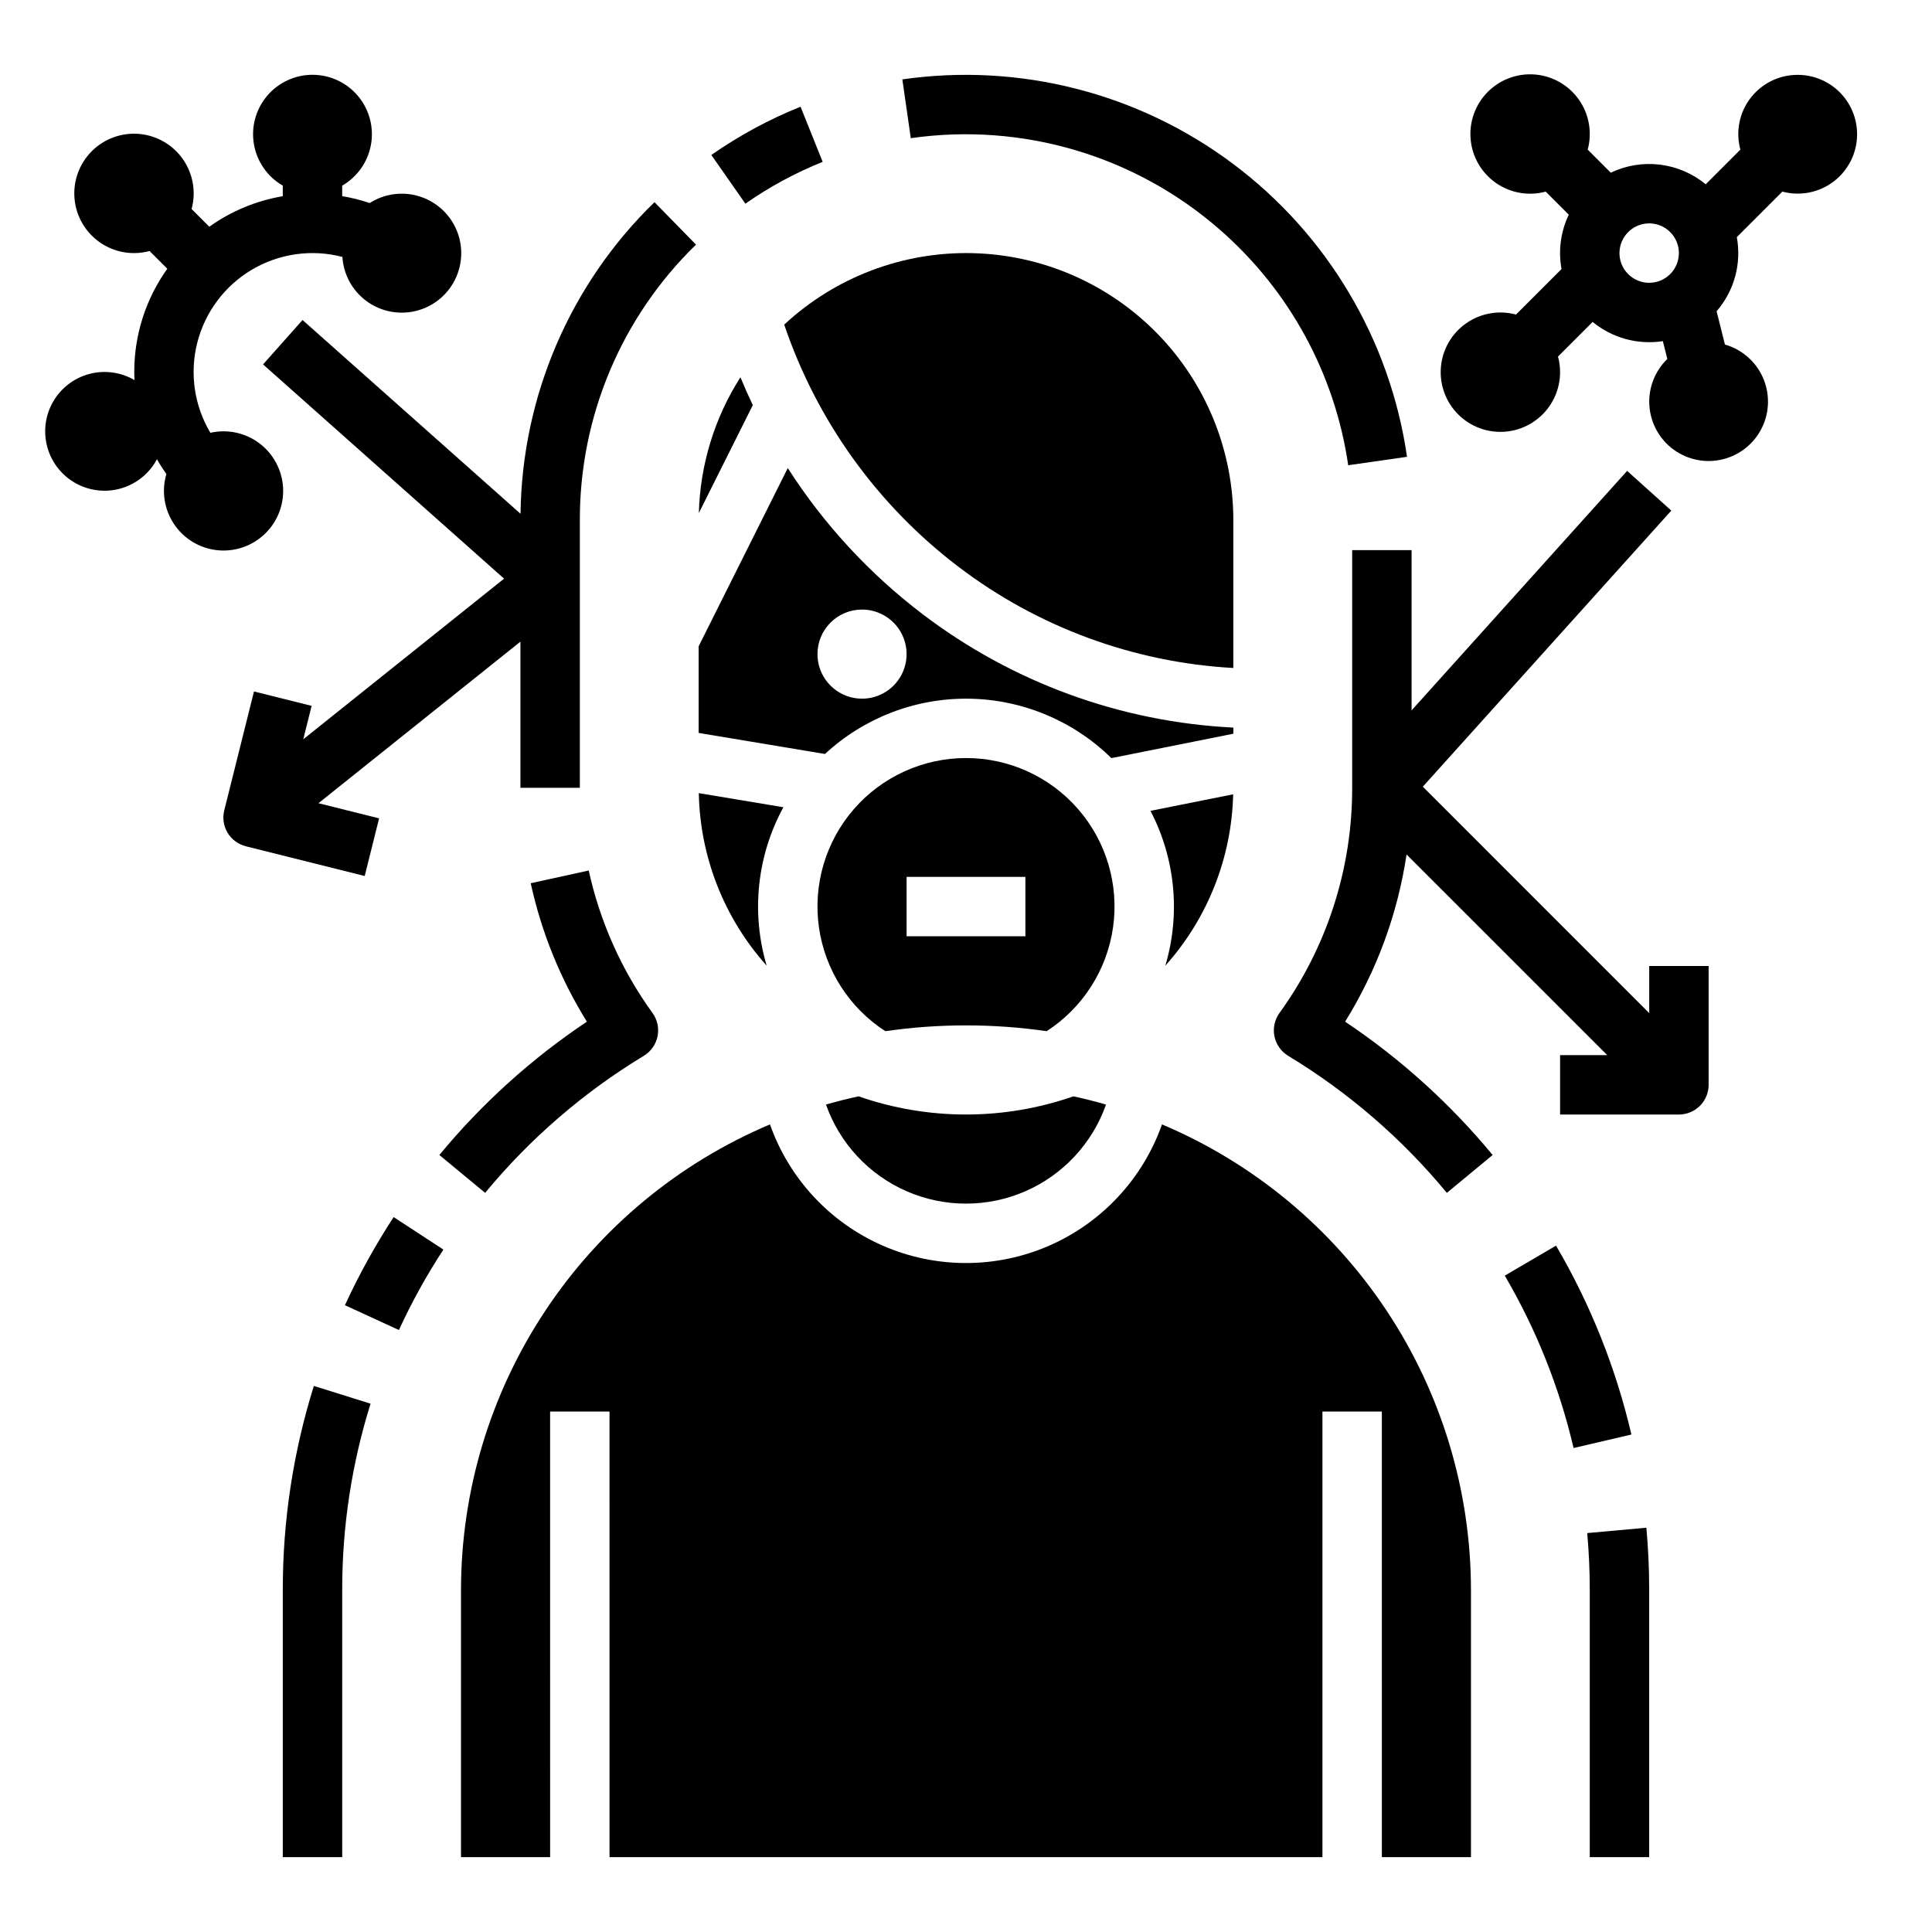
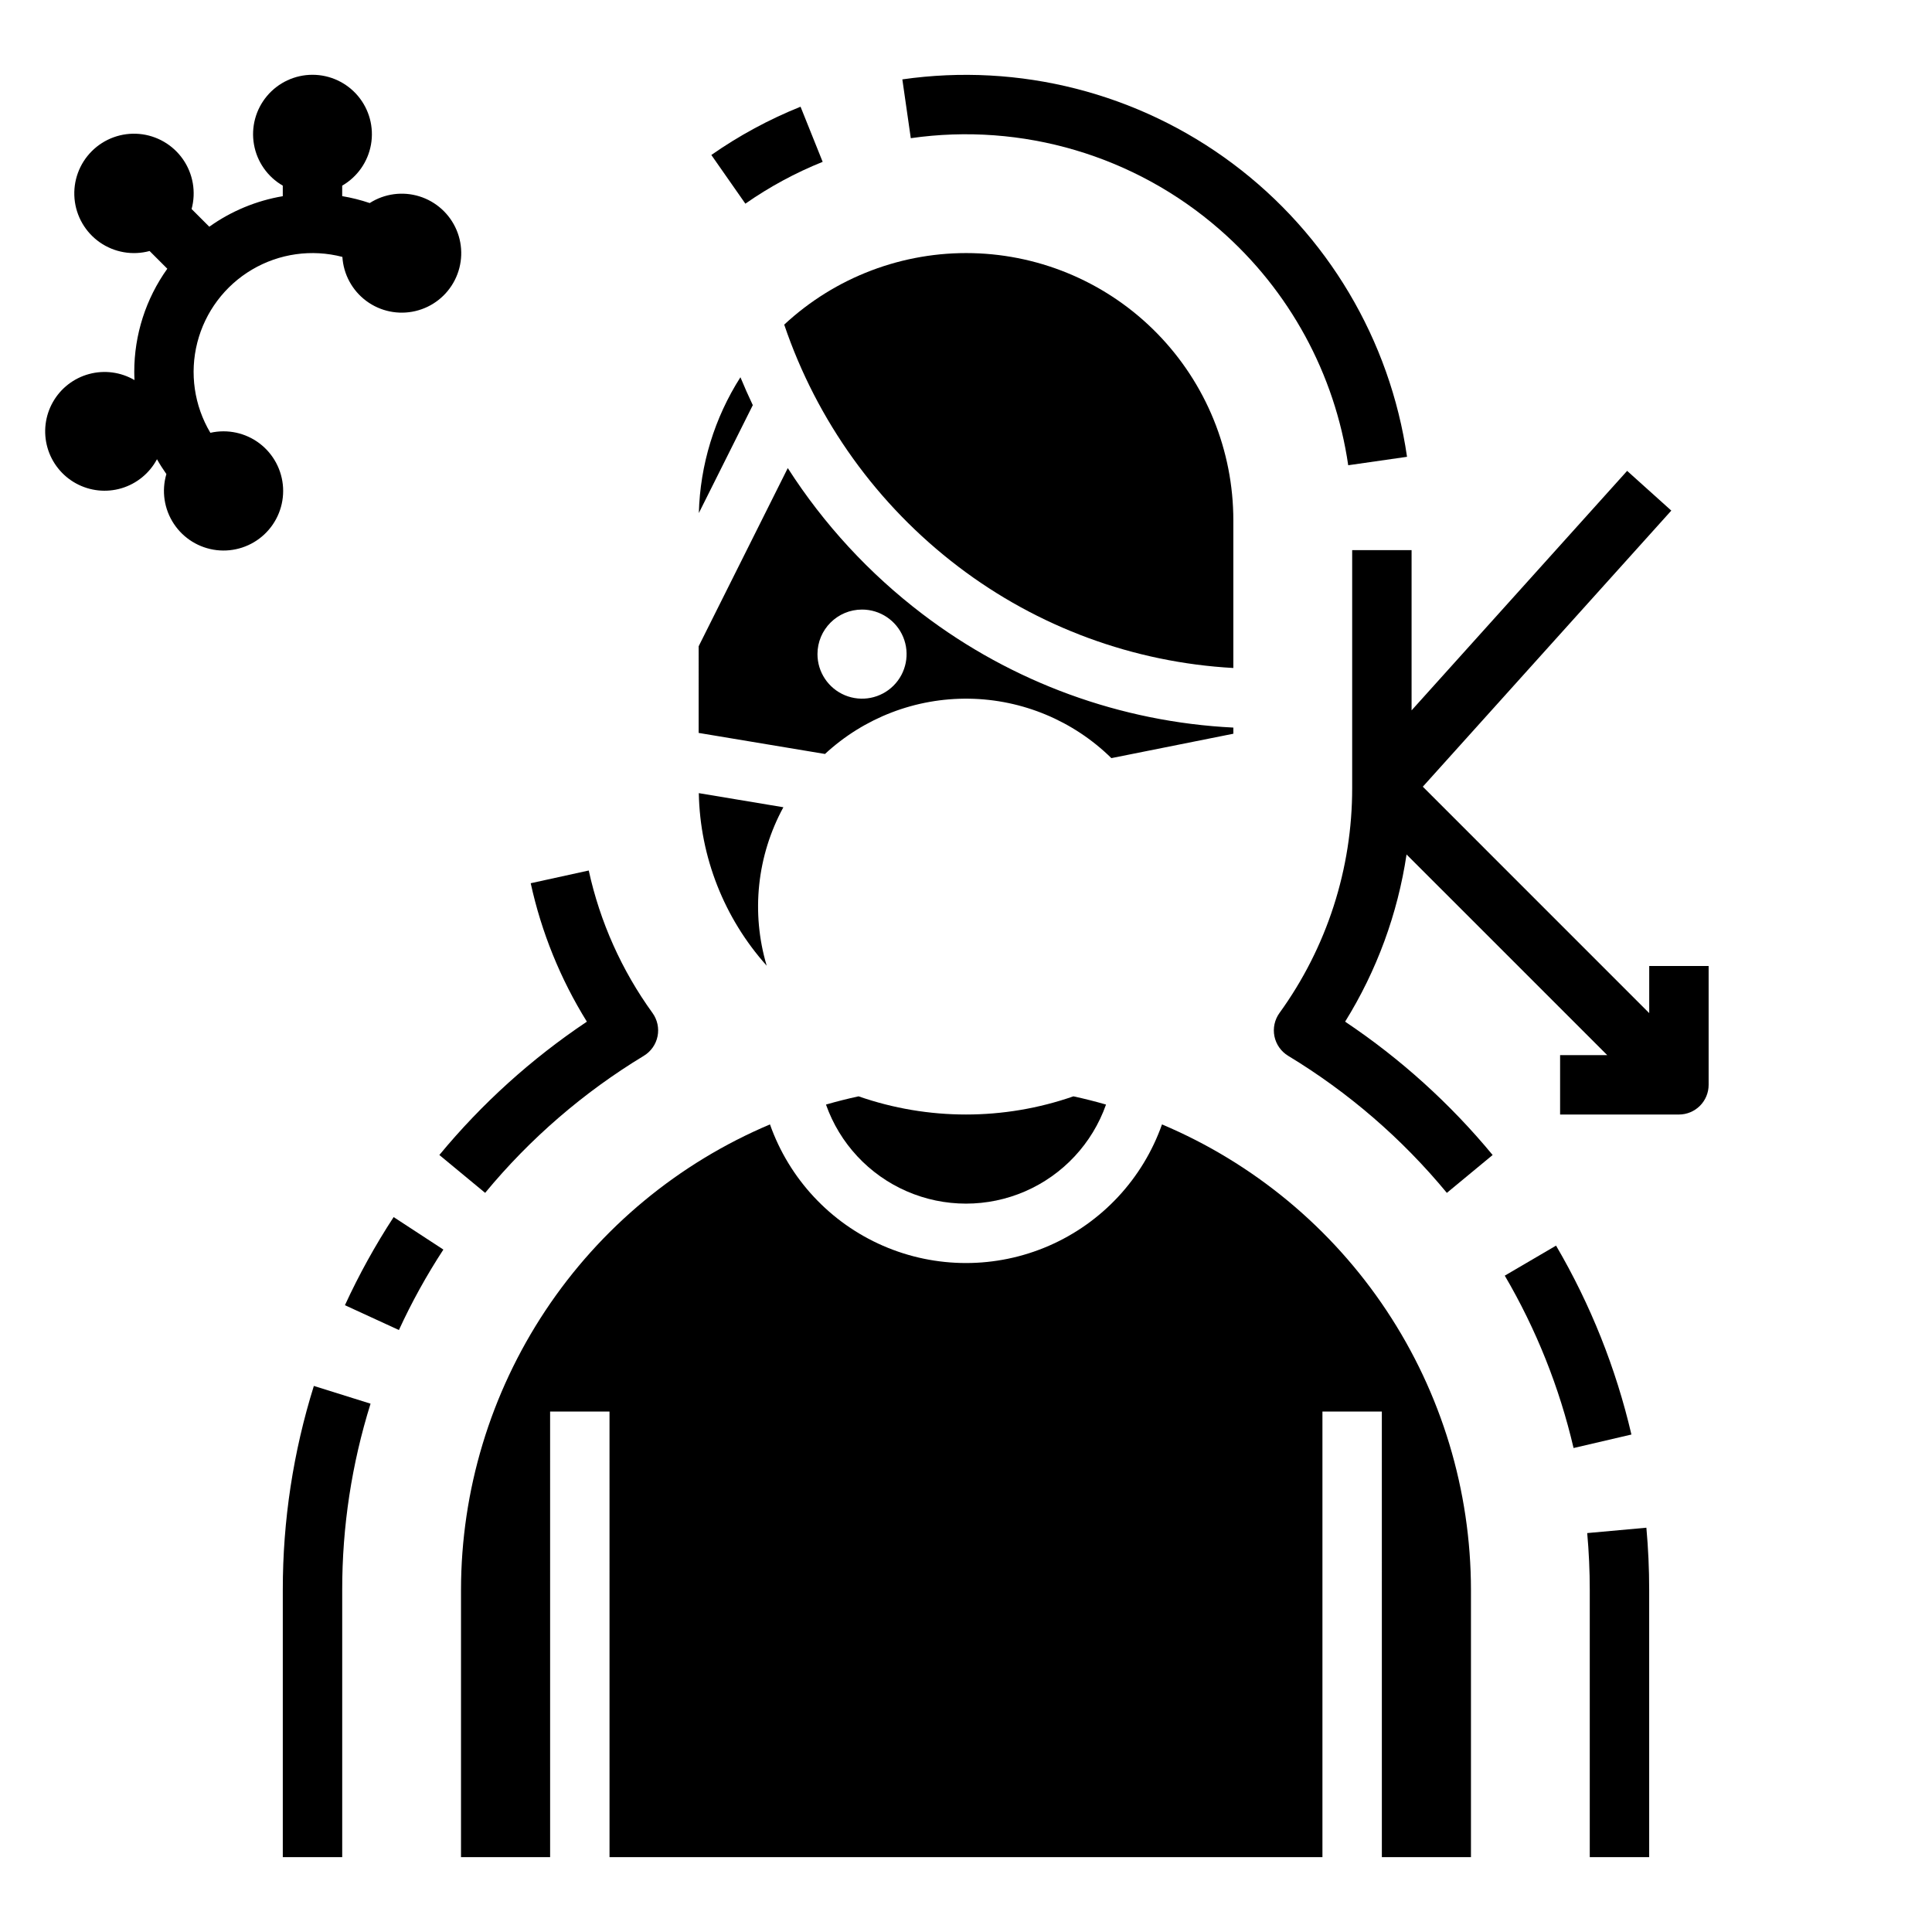
<svg xmlns="http://www.w3.org/2000/svg" fill="#000000" width="800px" height="800px" version="1.1" viewBox="144 144 512 512">
  <g>
    <path d="m234.69 565.31c-0.016-16.727 2.519-33.359 7.512-49.32l-15.027-4.703c-5.469 17.484-8.242 35.703-8.23 54.023v70.848h15.746z" />
    <path d="m261.5 475.15-13.18-8.609v-0.004c-4.871 7.461-9.188 15.266-12.91 23.355l14.305 6.578c3.398-7.387 7.34-14.512 11.785-21.32z" />
    <path d="m314.62 423.8c1.879-1.141 3.199-3.012 3.637-5.164 0.438-2.152-0.043-4.391-1.328-6.176-8.172-11.289-13.926-24.148-16.906-37.766l-15.379 3.371c2.836 12.988 7.871 25.395 14.883 36.688-14.676 9.816-27.848 21.719-39.094 35.332l12.133 10.035c11.879-14.383 26.098-26.66 42.055-36.32z" />
    <path d="m332.51 185.07 9.02 12.906c6.383-4.461 13.258-8.18 20.484-11.086l-5.863-14.613v0.004c-8.34 3.348-16.273 7.641-23.641 12.789z" />
    <path d="m467.27 204.87c18.434 16.074 30.5 38.223 34.02 62.426l15.586-2.238c-4.488-30.992-21.098-58.934-46.176-77.688-25.074-18.754-56.574-26.785-87.57-22.332l2.238 15.582h0.004c29.527-4.242 59.438 4.613 81.898 24.25z" />
    <path d="m542.78 482.06c8.336 14.223 14.484 29.625 18.23 45.68l15.332-3.574c-4.106-17.598-10.84-34.473-19.973-50.062z" />
    <path d="m581.05 636.16v-70.848c0-5.484-0.25-11.02-0.742-16.453l-15.68 1.422c0.449 4.961 0.676 10.02 0.676 15.035v70.848z" />
    <path d="m397.96 294.17c21.062 16.035 46.453 25.391 72.887 26.855v-39.109c0.012-18.488-7.207-36.246-20.117-49.48-12.906-13.234-30.48-20.898-48.961-21.348-18.484-0.449-36.406 6.352-49.945 18.941 8.641 25.504 24.707 47.84 46.137 64.141z" />
-     <path d="m470.8 354.5-21.91 4.383c6.59 12.645 8 27.359 3.938 41.027 11.207-12.516 17.582-28.617 17.973-45.41z" />
    <path d="m329.15 338.23 33.477 5.578h0.004c10.367-9.605 24.035-14.852 38.168-14.648s27.641 5.844 37.727 15.75l32.324-6.465v-1.629c-29.879-1.477-58.605-11.973-82.398-30.098-14.07-10.699-26.148-23.789-35.684-38.672l-23.617 47.223zm43.297-32.691c4.777 0 9.082 2.875 10.91 7.289 1.828 4.41 0.816 9.492-2.559 12.867-3.379 3.379-8.457 4.387-12.871 2.559-4.41-1.828-7.289-6.133-7.289-10.906 0-6.523 5.289-11.809 11.809-11.809z" />
-     <path d="m400 344.89c-11.402-0.004-22.246 4.938-29.723 13.543-7.473 8.605-10.848 20.035-9.25 31.32 1.602 11.289 8.02 21.328 17.594 27.52 14.18-2.047 28.578-2.047 42.758 0 9.57-6.191 15.988-16.23 17.59-27.52 1.602-11.285-1.773-22.715-9.25-31.32s-18.32-13.547-29.719-13.543zm15.742 47.23h-31.488v-15.742h31.488z" />
    <path d="m343.5 251.37c-1.16-2.438-2.25-4.902-3.281-7.398h0.004c-6.875 10.773-10.684 23.215-11.023 35.992z" />
    <path d="m329.19 354.19c0.324 16.906 6.707 33.129 17.988 45.723-4.172-14.027-2.578-29.137 4.426-41.984z" />
    <path d="m533.82 636.16v-70.848c-0.027-26.328-7.809-52.062-22.371-73.996-14.559-21.934-35.258-39.09-59.508-49.336-5.094 14.414-15.949 26.066-29.969 32.164-14.016 6.098-29.938 6.098-43.957 0-14.02-6.098-24.871-17.75-29.965-32.164-24.254 10.246-44.953 27.402-59.512 49.336-14.562 21.934-22.34 47.668-22.367 73.996v70.848h23.617l-0.004-118.08h15.742l0.004 118.08h188.93v-118.08h15.742l0.004 118.08z" />
    <path d="m371.53 434.54c-2.914 0.633-5.793 1.359-8.637 2.18 3.637 10.301 11.391 18.625 21.406 22.984s21.391 4.359 31.406 0c10.012-4.359 17.766-12.684 21.402-22.984-2.84-0.82-5.719-1.547-8.637-2.18-18.438 6.422-38.504 6.422-56.941 0z" />
-     <path d="m620.41 163.84c-4.894-0.016-9.52 2.254-12.504 6.141-2.981 3.887-3.977 8.941-2.688 13.668l-9.184 9.188-0.004-0.004c-3.465-2.852-7.672-4.656-12.129-5.199-4.457-0.547-8.977 0.195-13.027 2.133l-6.117-6.117c1.223-4.519 0.383-9.348-2.297-13.188-2.676-3.84-6.918-6.297-11.578-6.707-4.664-0.414-9.27 1.262-12.578 4.57-3.312 3.312-4.984 7.918-4.574 12.578 0.414 4.664 2.867 8.906 6.707 11.582 3.84 2.68 8.668 3.519 13.188 2.297l6.117 6.117c-2.144 4.477-2.816 9.52-1.922 14.402l-12.066 12.066c-4.519-1.223-9.348-0.383-13.188 2.297-3.84 2.676-6.297 6.918-6.707 11.578-0.414 4.664 1.262 9.27 4.57 12.578 3.312 3.312 7.918 4.984 12.578 4.574 4.664-0.414 8.906-2.867 11.582-6.707 2.68-3.84 3.519-8.668 2.297-13.188l9.184-9.188v0.004c5.191 4.269 11.961 6.125 18.605 5.094l1.18 4.723c-3.34 3.238-5.082 7.785-4.75 12.426 0.328 4.637 2.695 8.895 6.461 11.625 3.766 2.727 8.547 3.652 13.059 2.523 4.512-1.133 8.293-4.199 10.328-8.383 2.031-4.18 2.113-9.051 0.219-13.297-1.898-4.246-5.574-7.438-10.047-8.715l-2.207-8.824v-0.004c4.676-5.391 6.648-12.617 5.359-19.637l12.07-12.07v0.004c4.375 1.168 9.047 0.395 12.812-2.121 3.766-2.519 6.266-6.539 6.856-11.031 0.59-4.492-0.785-9.023-3.773-12.43-2.988-3.406-7.301-5.359-11.832-5.359zm-39.359 55.105c-3.184 0-6.055-1.918-7.273-4.859-1.219-2.941-0.543-6.328 1.707-8.578s5.637-2.926 8.578-1.707 4.859 4.09 4.859 7.273c-0.004 4.344-3.523 7.867-7.871 7.871z" />
    <path d="m185.6 265.7c0.762 1.352 1.598 2.664 2.496 3.938l-0.004-0.004c-1.316 4.469-0.594 9.285 1.973 13.172 2.562 3.887 6.715 6.441 11.336 6.984 4.625 0.543 9.254-0.984 12.648-4.168 3.398-3.188 5.215-7.707 4.969-12.359-0.25-4.648-2.535-8.953-6.246-11.762-3.715-2.809-8.48-3.832-13.02-2.805-4.289-7.195-5.535-15.805-3.461-23.922 2.074-8.117 7.293-15.074 14.508-19.332 7.215-4.258 15.828-5.469 23.938-3.359 0.289 4.633 2.609 8.902 6.34 11.672 3.731 2.766 8.488 3.746 13.008 2.68 4.523-1.062 8.34-4.066 10.441-8.211 2.102-4.141 2.273-8.996 0.465-13.273-1.812-4.277-5.414-7.539-9.848-8.914-4.434-1.379-9.25-0.727-13.164 1.773-2.379-0.805-4.816-1.418-7.293-1.832v-2.781c4.027-2.328 6.824-6.316 7.633-10.902 0.809-4.582-0.453-9.289-3.445-12.852-2.992-3.566-7.406-5.625-12.062-5.625-4.652 0-9.066 2.059-12.059 5.625-2.992 3.562-4.254 8.27-3.445 12.852 0.809 4.586 3.602 8.574 7.633 10.902v2.797c-7.019 1.188-13.676 3.953-19.473 8.09l-4.695-4.695h0.004c1.223-4.516 0.383-9.344-2.293-13.184-2.68-3.84-6.922-6.297-11.582-6.711-4.664-0.41-9.27 1.262-12.578 4.574-3.312 3.309-4.984 7.914-4.574 12.578 0.41 4.66 2.867 8.902 6.707 11.582 3.84 2.676 8.668 3.516 13.188 2.293l4.695 4.695c-5.703 7.977-8.766 17.539-8.758 27.344 0 0.727 0.031 1.449 0.062 2.164-3.637-2.125-7.969-2.703-12.035-1.605-4.062 1.094-7.519 3.773-9.594 7.438-2.074 3.664-2.594 8.004-1.445 12.051 1.152 4.051 3.875 7.469 7.566 9.496 3.691 2.027 8.039 2.488 12.07 1.285 4.035-1.207 7.418-3.977 9.395-7.691z" />
    <path d="m502.34 289.79v62.977c0.039 21.434-6.703 42.332-19.273 59.695-1.285 1.785-1.766 4.023-1.328 6.176 0.441 2.152 1.758 4.023 3.637 5.164 15.957 9.66 30.176 21.938 42.055 36.32l12.133-10.035c-11.246-13.613-24.418-25.516-39.094-35.336 8.387-13.504 13.93-28.582 16.281-44.309l53.176 53.172h-12.484v15.742h31.488v0.004c2.09 0 4.09-0.832 5.566-2.305 1.477-1.477 2.309-3.481 2.309-5.566v-31.488h-15.746v12.484l-60-60.004 65.852-73.168-11.703-10.527-57.125 63.469v-42.465z" />
-     <path d="m240.65 376.15 3.816-15.273-16.066-4.019 53.52-42.816v38.727h15.742l0.004-70.848c-0.074-27.531 11.039-53.91 30.785-73.094l-11.008-11.25c-22.344 21.711-35.117 51.426-35.496 82.578l-57.773-51.352-10.461 11.77 63.871 56.777-53.219 42.574 2.215-8.863-15.273-3.816-7.871 31.488c-0.516 2.023-0.199 4.172 0.875 5.961 1.078 1.789 2.824 3.074 4.856 3.57v0.016z" />
  </g>
</svg>